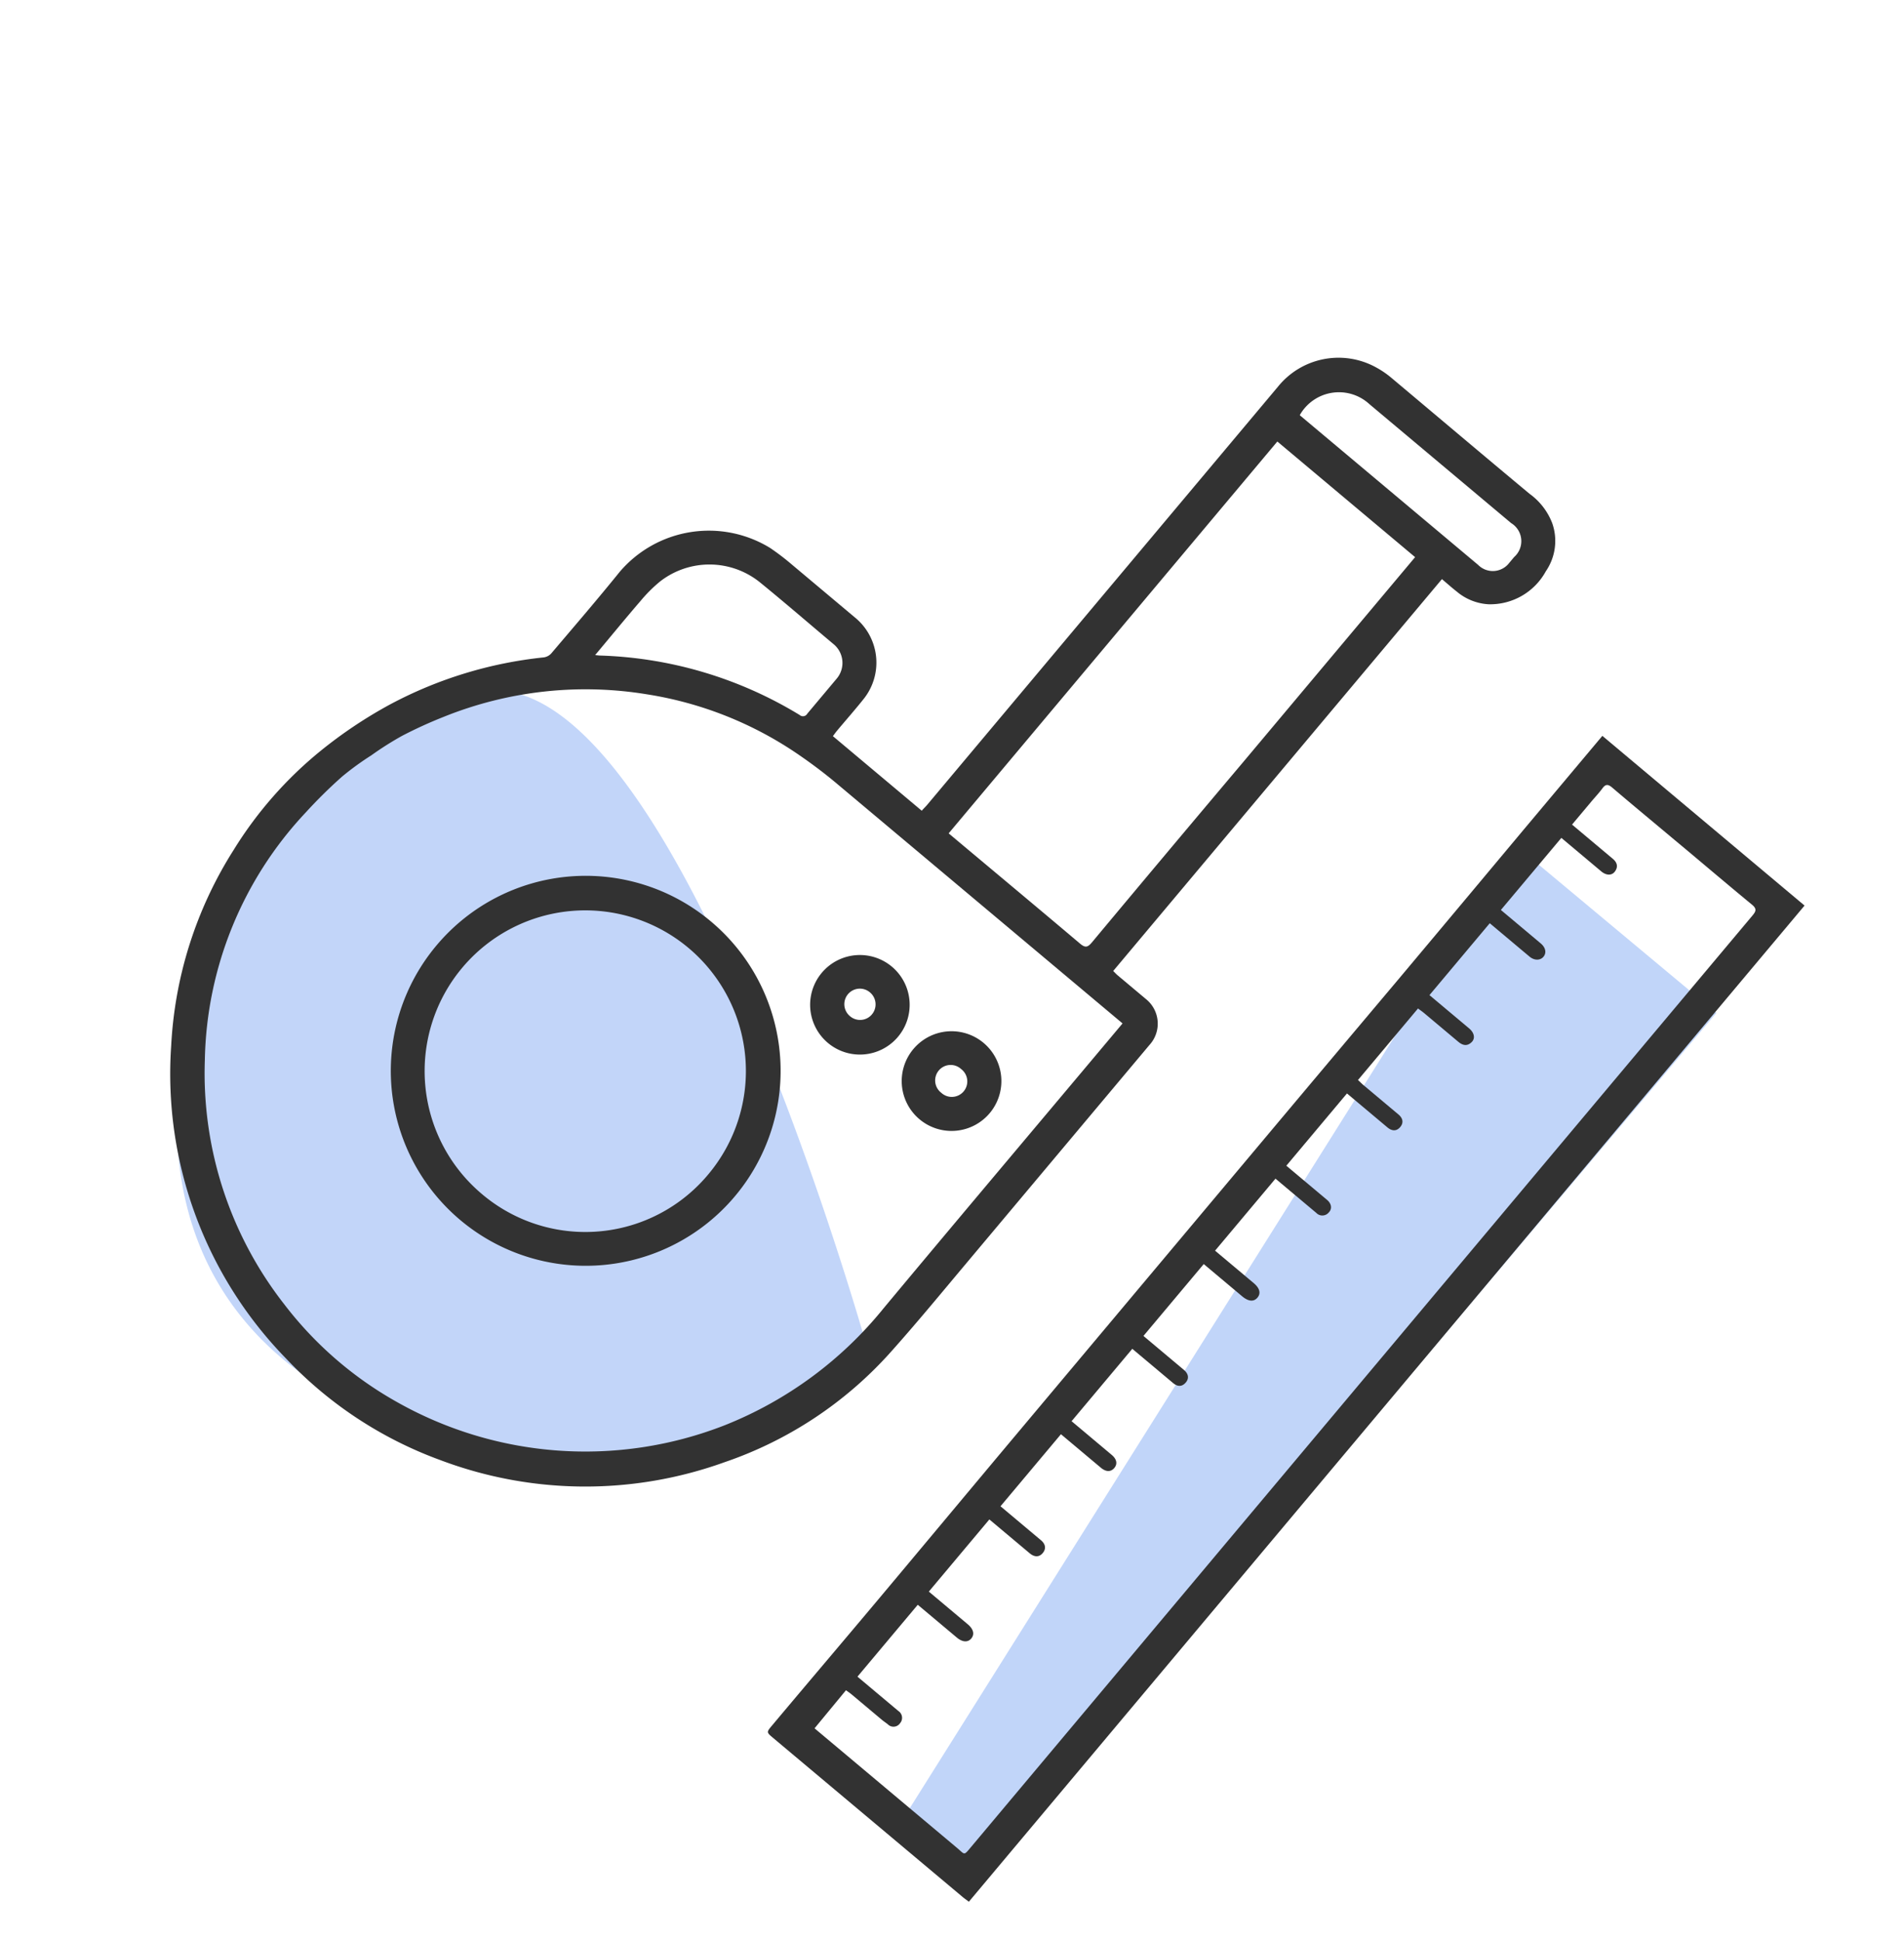
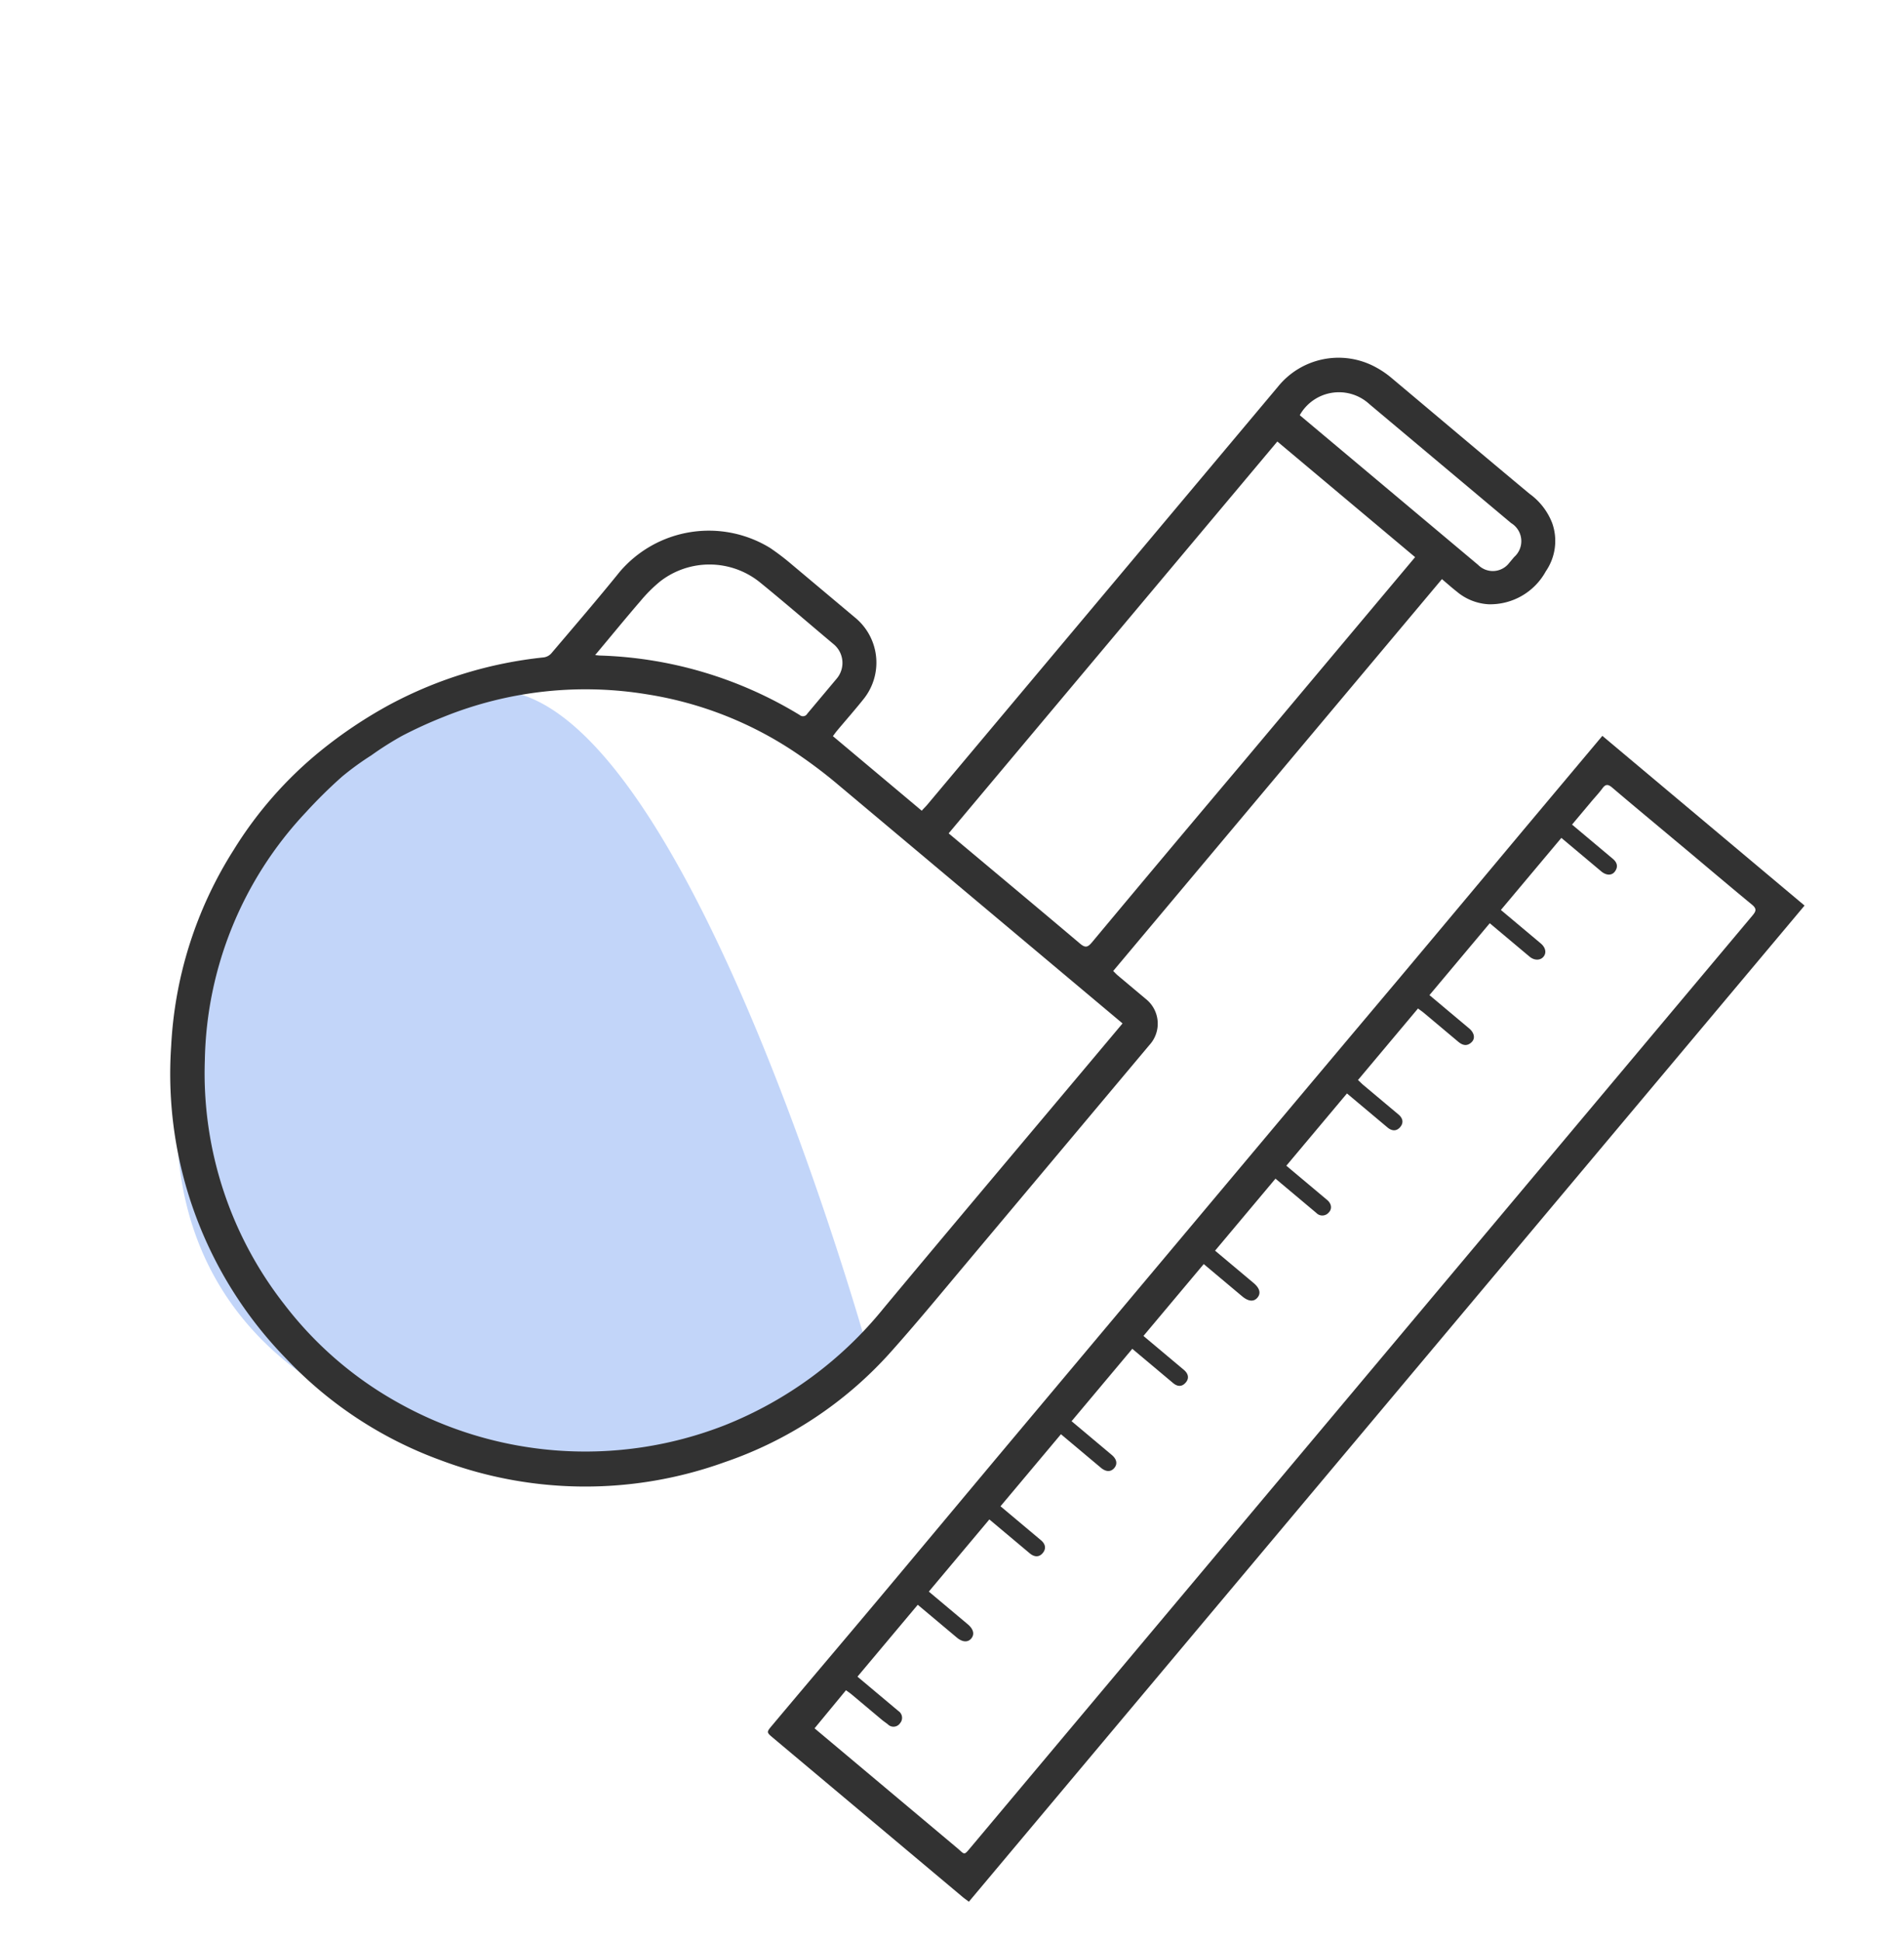
<svg xmlns="http://www.w3.org/2000/svg" width="52" height="53" viewBox="0 0 52 53">
  <g id="Group_183408" data-name="Group 183408" transform="translate(-9 -7.999)">
-     <path id="Path_93497" data-name="Path 93497" d="M-23494.568,14274.031l2,1.8,20.445-24.174-5.5-4.587Z" transform="translate(23528 -14216.001)" fill="#c1d5f9" />
    <path id="Path_93498" data-name="Path 93498" d="M22.865,26.877c5.092.8,9.9,18.206,9.9,18.206a12.465,12.465,0,0,1-13.98,1.354c-8.225-4.077-3.734-13.4-3.734-13.4S17.773,26.074,22.865,26.877Z" fill="#c2d5f9" />
    <rect id="Rectangle_8639" data-name="Rectangle 8639" width="52" height="53" transform="translate(9 7.999)" fill="#fff" opacity="0" />
    <g id="Group_183407" data-name="Group 183407" transform="translate(9.001 38.634) rotate(-50)">
      <path id="Path_93492" data-name="Path 93492" d="M36.665,20.639H22.7c-.005.064-.013.118-.013.172,0,.332,0,.664,0,1a.861.861,0,0,1-.9.885c-.621,0-1.241,0-1.862,0H16c-.681,0-1.362,0-2.043,0-1.045,0-2.091.01-3.135-.023A10.731,10.731,0,0,1,5.6,21.128,11.213,11.213,0,0,1,.655,15.141a10.954,10.954,0,0,1-.581-5.015A11.128,11.128,0,0,1,4.6,2.242,11.027,11.027,0,0,1,9.786.114a10.771,10.771,0,0,1,3.591.077,12.4,12.4,0,0,1,2.209.643,11.4,11.4,0,0,1,3.678,2.389.341.341,0,0,0,.213.086c.971.006,1.943.018,2.914,0a3.2,3.2,0,0,1,3.134,2.725,6.642,6.642,0,0,1,.035.749c0,.752,0,1.5,0,2.256A1.589,1.589,0,0,1,24,10.644c-.37.009-.74,0-1.109,0-.067,0-.134.006-.2.009v3.168c.084,0,.15.01.217.01H34.247q1.783,0,3.565,0a2.125,2.125,0,0,1,2.128,1.716,2.507,2.507,0,0,1,.05.522c0,1.635-.007,3.271,0,4.906a1.772,1.772,0,0,1-.218.992,1.462,1.462,0,0,1-1.117.708,1.731,1.731,0,0,1-1.695-.619,1.473,1.473,0,0,1-.293-.892c-.006-.169,0-.338,0-.53m-14.9,1.116v-.292q0-4.954,0-9.908c0-.425-.023-.852-.064-1.275a10.069,10.069,0,0,0-1.4-4.244,10.355,10.355,0,0,0-4.04-3.859,12.04,12.04,0,0,0-1.132-.539,8.716,8.716,0,0,0-.944-.3,7.788,7.788,0,0,0-.96-.239A13.256,13.256,0,0,0,11.831.963,10.133,10.133,0,0,0,4.888,3.2,10.234,10.234,0,0,0,1.174,9.155a10.058,10.058,0,0,0-.07,4.031,10.46,10.46,0,0,0,5.277,7.3,10.625,10.625,0,0,0,5.237,1.269c3.234-.011,6.468,0,9.7,0h.441m.931-6.974c0,.038,0,.063,0,.087,0,1.535.006,3.07,0,4.6,0,.19.063.224.236.224q3.195-.009,6.39,0h7.34V14.78ZM20.208,4.248c.041.061.057.088.076.112A11.118,11.118,0,0,1,22.55,9.587a.135.135,0,0,0,.16.136c.413,0,.827,0,1.24,0a.664.664,0,0,0,.677-.683c0-.877.014-1.753,0-2.63a2.195,2.195,0,0,0-1.738-2.088,3.942,3.942,0,0,0-.745-.066c-.631-.009-1.262,0-1.931,0M37.6,14.787v.2q0,.948,0,1.9,0,2.132,0,4.264a.563.563,0,0,0,.59.611c.069,0,.138,0,.207,0a.577.577,0,0,0,.657-.658q0-2.526,0-5.053A1.228,1.228,0,0,0,37.6,14.787" transform="translate(0)" fill="#323232" />
      <path id="Path_93493" data-name="Path 93493" d="M44.623,355.229v7.213H9.115c0-.07-.009-.137-.009-.2q0-3.384,0-6.768c0-.243,0-.244.247-.243,1.485,0,2.97.01,4.455.01,1.911,0,3.822-.007,5.734-.008q2.6,0,5.208,0,2.65,0,5.3,0,2.942,0,5.883.006,2.66,0,5.321-.006h3.371m-34.591.937v.24q0,2.416,0,4.832c0,.3-.058.285.277.285l14.06,0,6.6,0q6.261,0,12.522,0c.147,0,.228-.014.226-.2-.009-.921,0-1.842-.005-2.763,0-.739-.006-1.479,0-2.218,0-.148-.04-.2-.19-.19s-.313,0-.47,0h-.819v.192q0,.63,0,1.26c0,.154-.066.256-.226.268-.14.011-.235-.1-.24-.275,0-.088,0-.176,0-.263v-1.172H39.2c0,.482,0,.951,0,1.419,0,.175-.09.289-.225.293s-.247-.116-.248-.292c0-.37,0-.739,0-1.109,0-.1,0-.207,0-.311H36.165v.215c0,.4,0,.8,0,1.2,0,.187-.1.306-.24.293-.169-.015-.23-.125-.23-.286,0-.407,0-.815,0-1.222,0-.066-.007-.133-.011-.205H33.134c0,.07-.01.131-.01.191q0,.63,0,1.26c0,.157-.077.259-.234.258s-.23-.105-.23-.261c0-.364,0-.727,0-1.09v-.353H30.084c0,.08,0,.148,0,.215,0,.414,0,.827,0,1.241,0,.16-.1.266-.239.252a.227.227,0,0,1-.222-.253q0-.122,0-.244c0-.4,0-.8,0-1.211H27.056v.195c0,.395,0,.79,0,1.184,0,.218-.088.335-.243.332s-.235-.125-.236-.342c0-.257,0-.514,0-.771q0-.3,0-.6H24.015c0,.491,0,.967,0,1.442,0,.152-.073.263-.233.261s-.233-.1-.232-.26c0-.313,0-.627,0-.94,0-.167,0-.335,0-.51h-2.58c0,.077,0,.145,0,.212,0,.407,0,.815,0,1.222,0,.18-.088.283-.231.281s-.227-.1-.228-.284c0-.345,0-.689,0-1.034,0-.13,0-.259,0-.391H17.943v.316c0,.376,0,.752,0,1.128,0,.155-.078.259-.234.261s-.233-.1-.237-.258c0-.069,0-.138,0-.207v-1.242H14.9v.219c0,.388,0,.777,0,1.166,0,.207-.085.323-.231.326s-.238-.113-.239-.317c0-.276,0-.551,0-.827,0-.186,0-.372,0-.567H11.868c0,.082,0,.15,0,.218,0,.414,0,.827,0,1.241a.223.223,0,0,1-.225.249.216.216,0,0,1-.239-.232c0-.069-.01-.137-.01-.206,0-.357,0-.714,0-1.072,0-.066-.007-.132-.012-.2Z" transform="translate(-8.418 -328.487)" fill="#323232" />
-       <path id="Path_93494" data-name="Path 93494" d="M90.731,85.5a5.323,5.323,0,1,1-5.272-5.325A5.318,5.318,0,0,1,90.731,85.5M85.4,89.879a4.387,4.387,0,1,0-4.391-4.395A4.368,4.368,0,0,0,85.4,89.879" transform="translate(-74.057 -74.142)" fill="#323232" />
-       <path id="Path_93495" data-name="Path 93495" d="M216.543,193.607a1.359,1.359,0,1,1-.067,2.717,1.359,1.359,0,0,1,.067-2.717m-.014,1.779a.426.426,0,0,0,.432-.424.424.424,0,0,0-.848-.015.421.421,0,0,0,.416.439" transform="translate(-198.979 -179.033)" fill="#323232" />
-       <path id="Path_93496" data-name="Path 93496" d="M215.171,238.1a1.361,1.361,0,1,1,1.394,1.37,1.361,1.361,0,0,1-1.394-1.37m1.781,0a.423.423,0,1,0-.845,0,.423.423,0,1,0,.845,0" transform="translate(-198.973 -218.92)" fill="#323232" />
    </g>
  </g>
</svg>